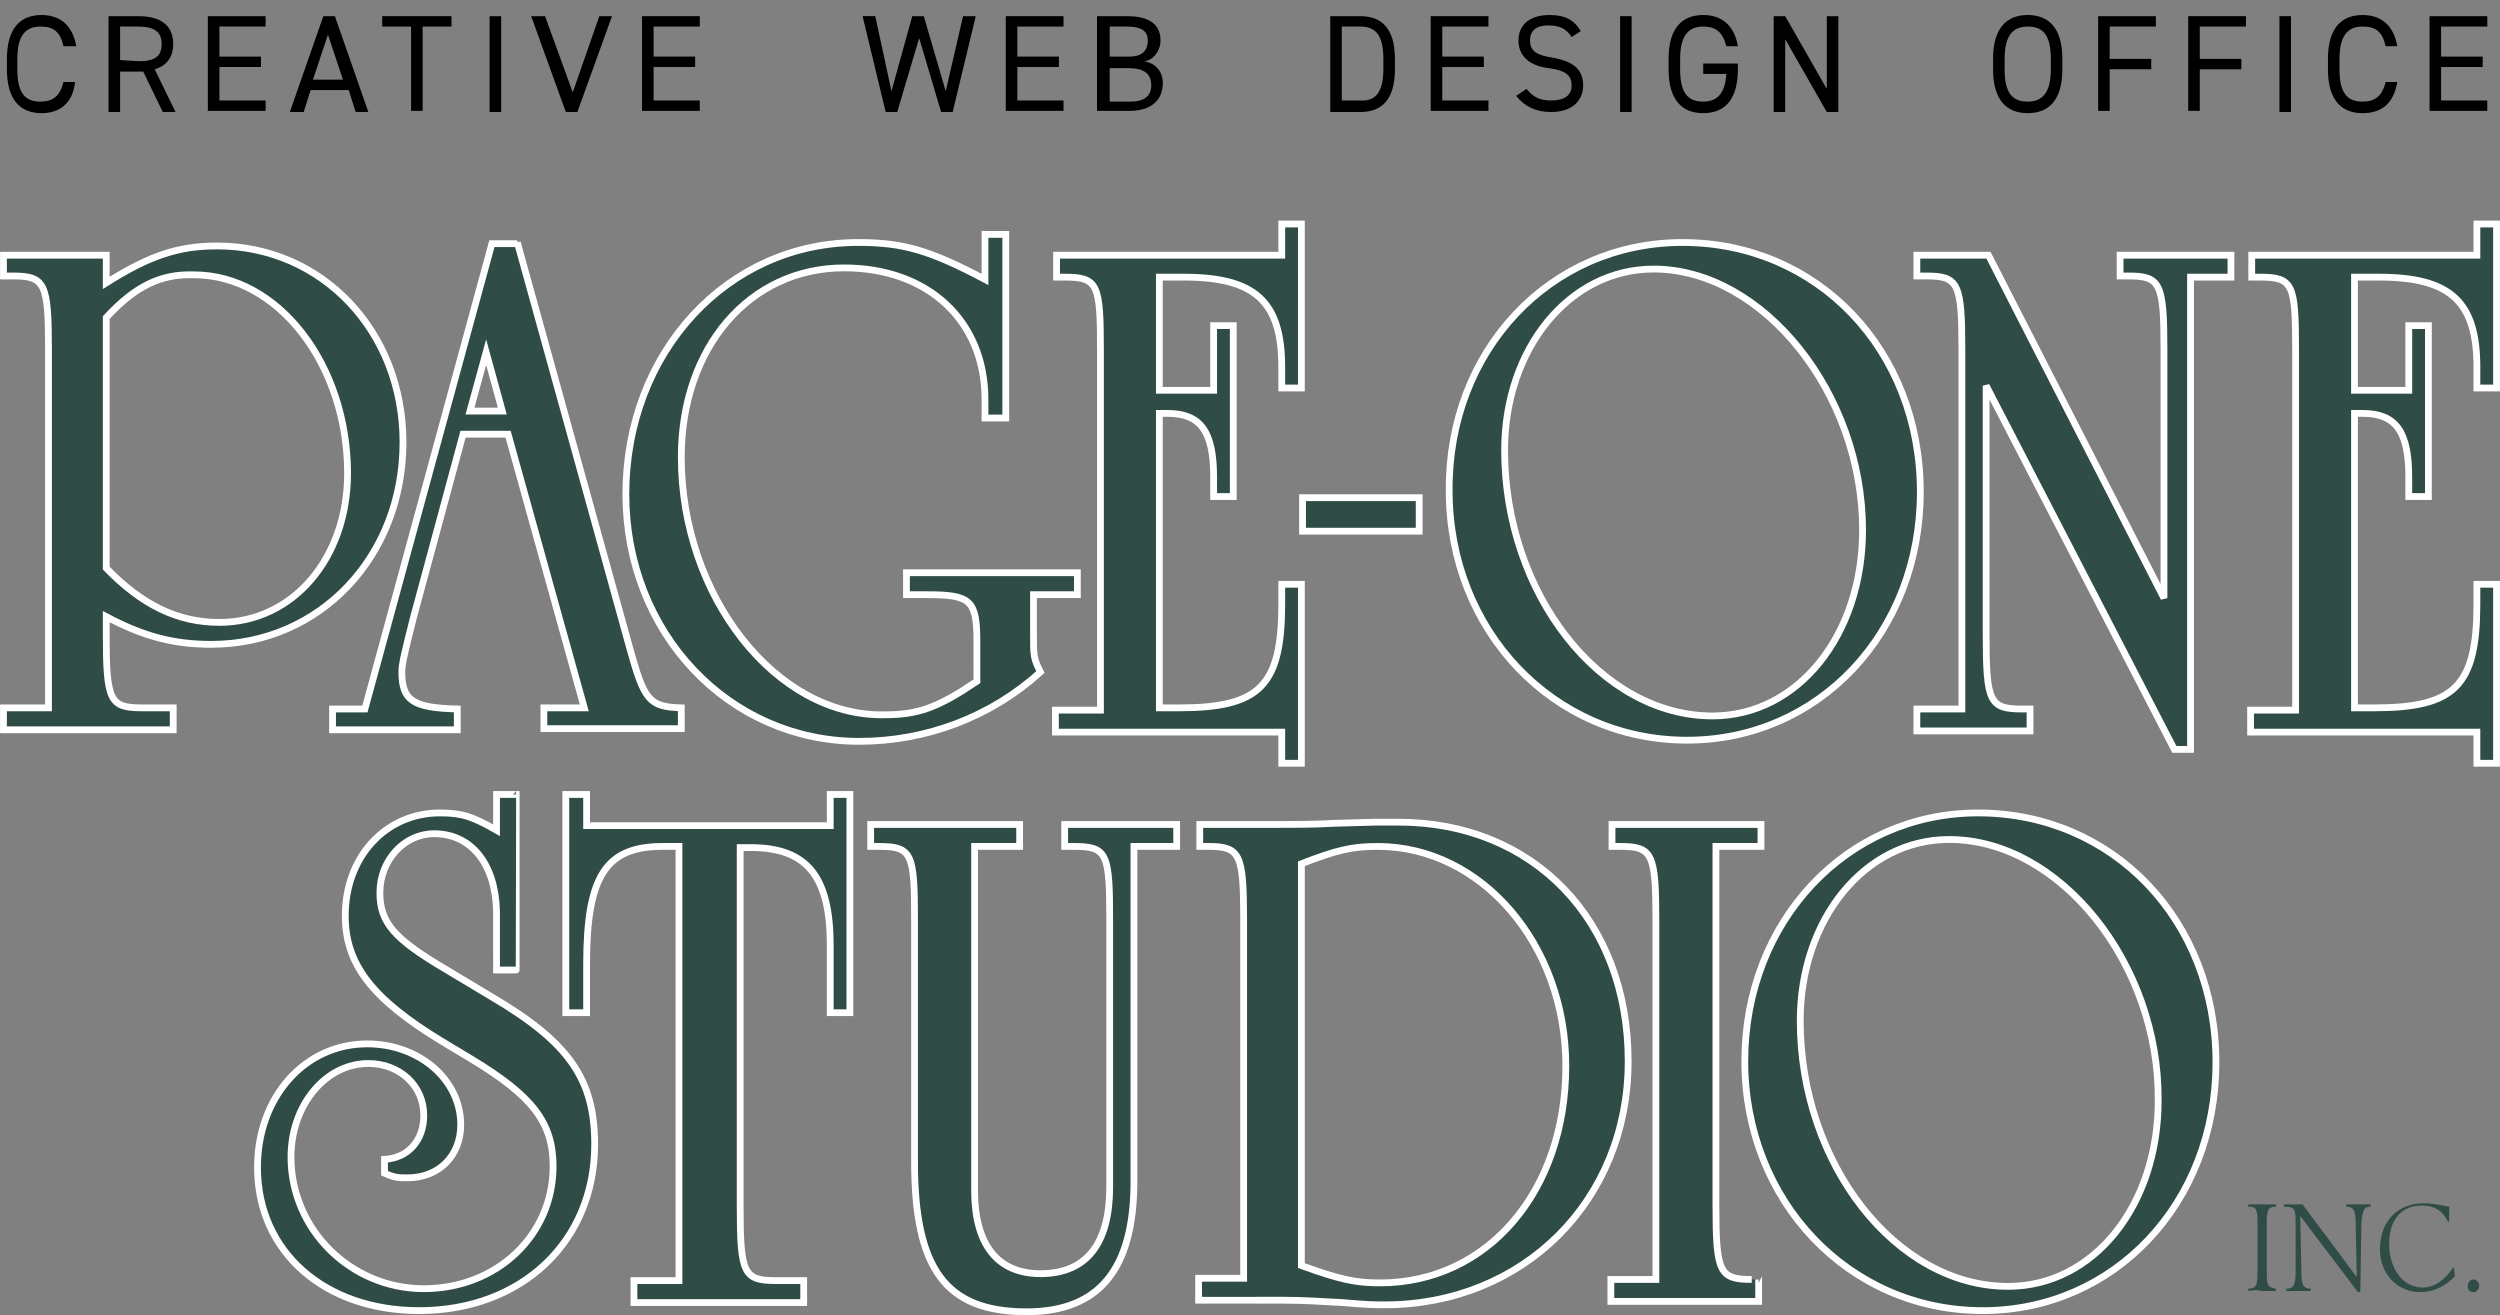
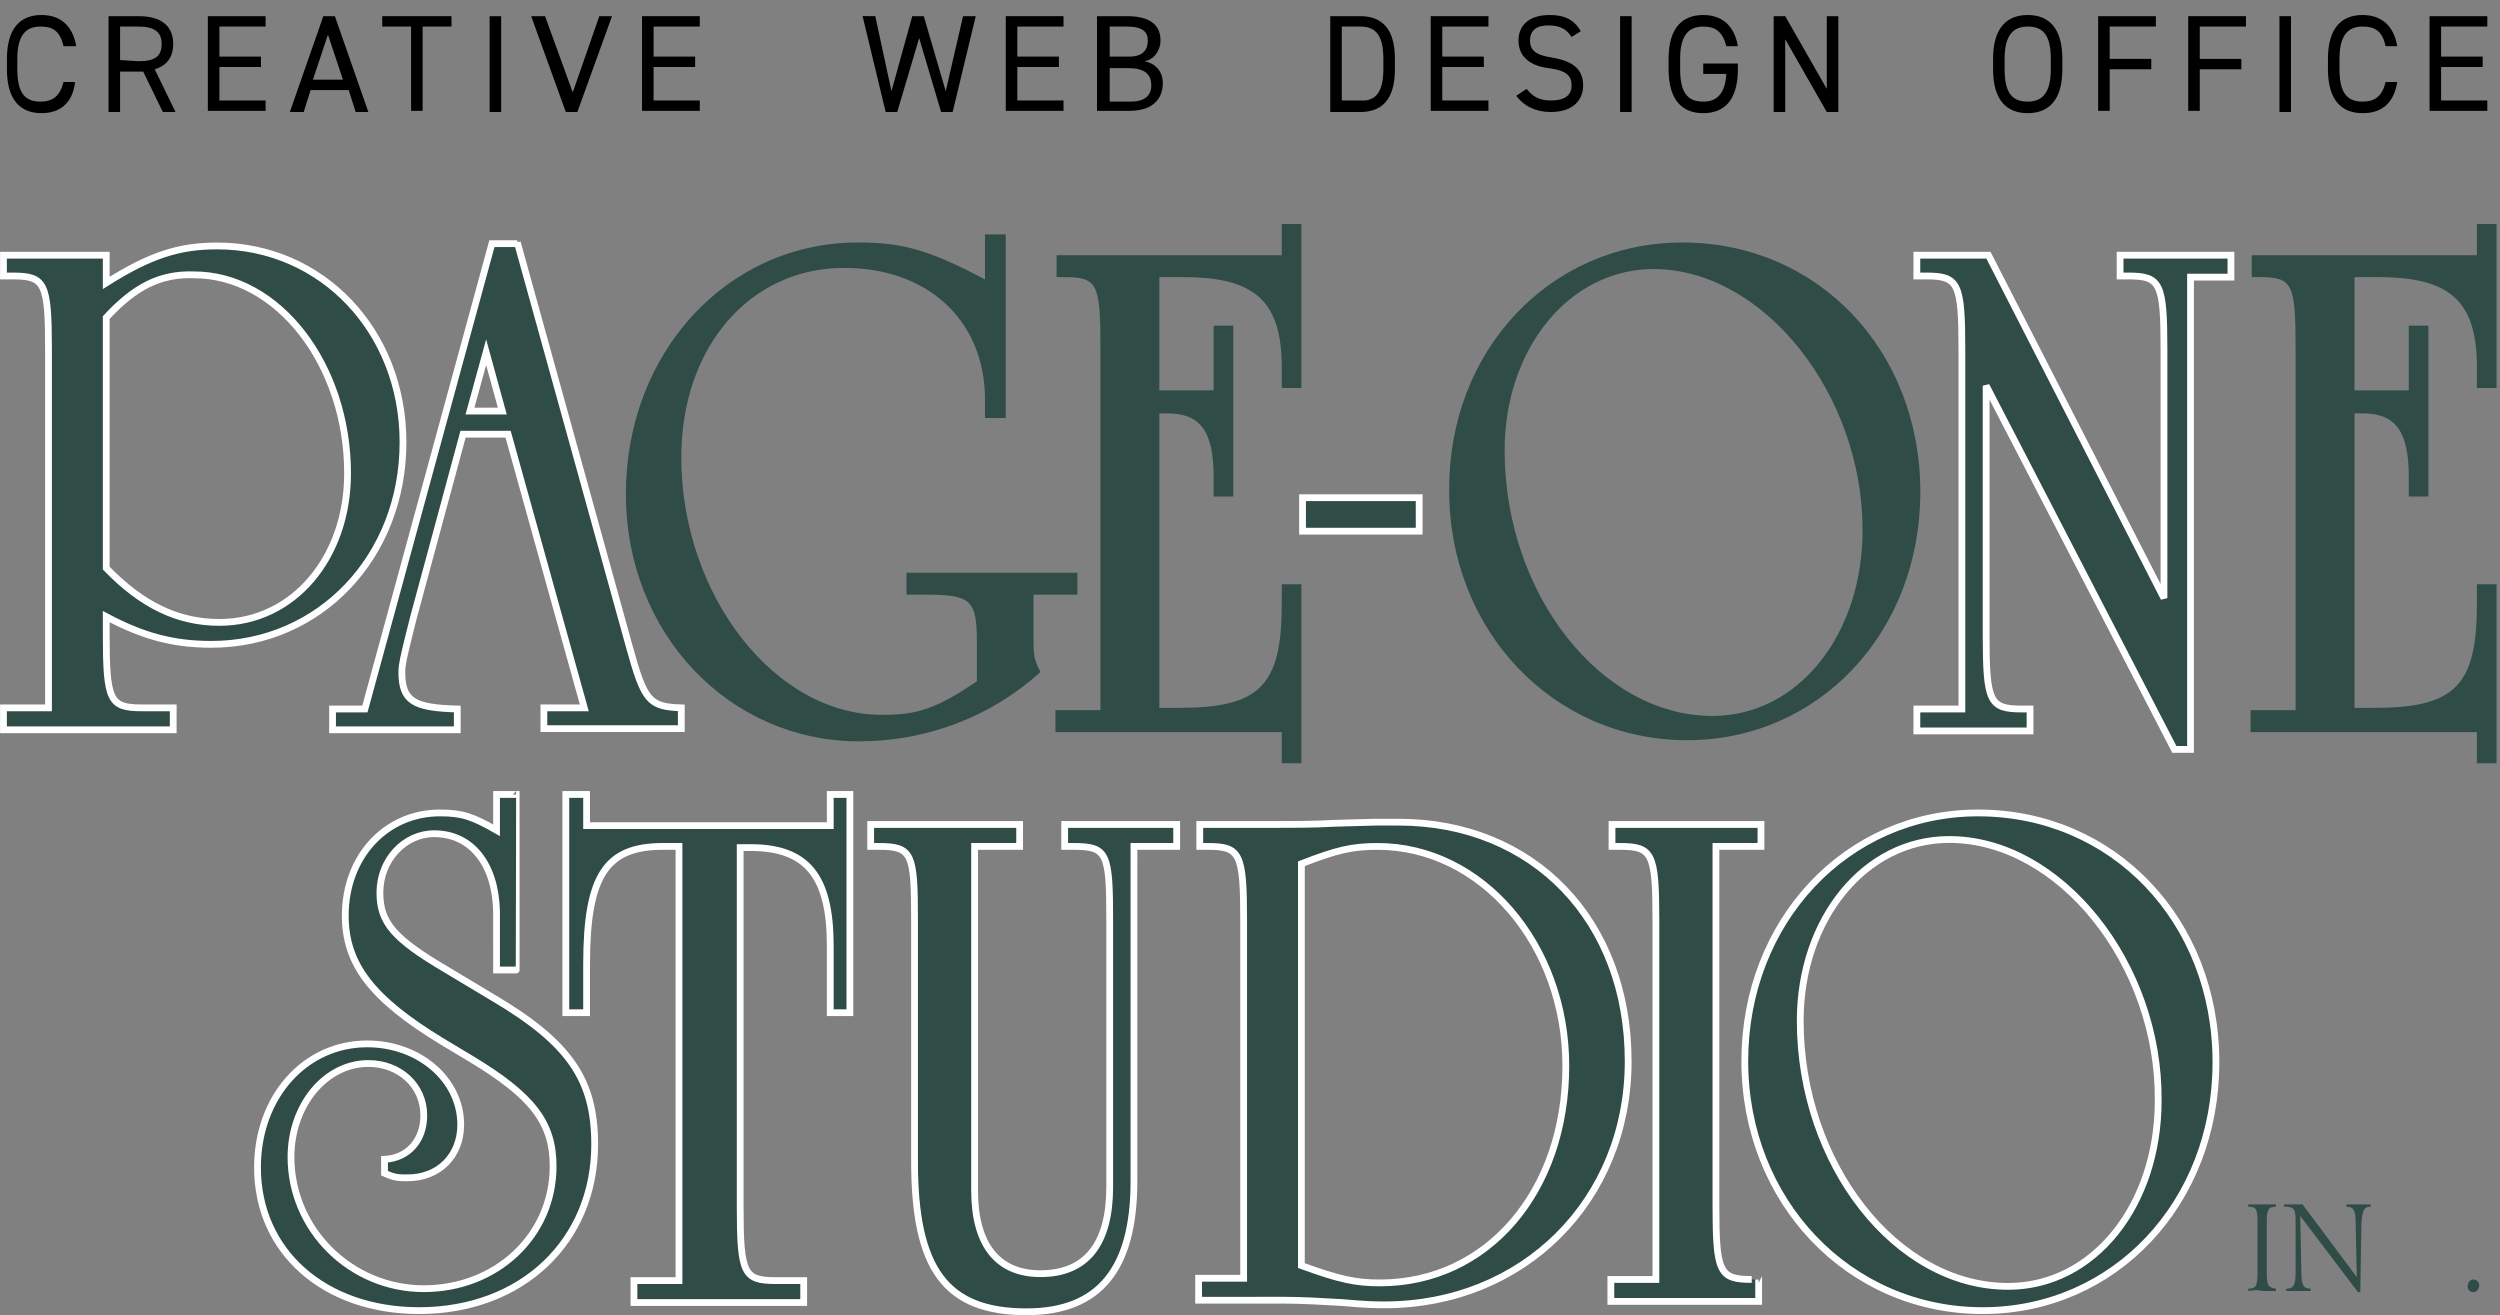
<svg xmlns="http://www.w3.org/2000/svg" id="レイヤー_1" x="0px" y="0px" viewBox="0 0 216.5 113.9" style="enable-background:new 0 0 216.5 113.9;" xml:space="preserve">
  <rect x="0" y="0" width="216.5" height="113.9" fill="#808080" stroke="none" />
  <style type="text/css"> .st0{fill:#2F4C47;} .st1{fill:none;stroke:#FFFFFF;stroke-width:0.588;} </style>
  <path class="st0" d="M9.2,22.1v2.4c3.8-2.4,6.3-3.2,9.6-3.2c9.1,0,16.1,7.4,16.1,17c0,9.9-7.2,17.5-16.6,17.5 c-3.3,0-5.9-0.7-9.1-2.4v1.5c0,5.8,0.3,6.4,3.1,6.4H15v1.9H0.3v-1.9h3.9v-31c0-5.8-0.3-6.4-3.1-6.4H0.3v-1.8H9.2z M9.2,27.5v21.7 c3.1,3.2,6.2,4.7,9.8,4.7c6.4,0,11.1-5.6,11.1-12.9c0-9.4-6-17.2-13.3-17.2C13.9,23.7,11.7,24.8,9.2,27.5" />
  <path class="st1" d="M9.2,22.1v2.4c3.8-2.4,6.3-3.2,9.6-3.2c9.1,0,16.1,7.4,16.1,17c0,9.9-7.2,17.5-16.6,17.5 c-3.3,0-5.9-0.7-9.1-2.4v1.5c0,5.8,0.3,6.4,3.1,6.4H15v1.9H0.3v-1.9h3.9v-31c0-5.8-0.3-6.4-3.1-6.4H0.3v-1.8H9.2z M9.2,27.5v21.7 c3.1,3.2,6.2,4.7,9.8,4.7c6.4,0,11.1-5.6,11.1-12.9c0-9.4-6-17.2-13.3-17.2C13.9,23.7,11.7,24.8,9.2,27.5z" />
  <path class="st0" d="M44.8,21l9.7,35c1.3,4.7,1.7,5.2,4.5,5.3v1.8H47.1v-1.8h3.5L44,37.6h-3.9l-4.3,15.9l-0.5,2 c-0.3,1.3-0.5,2-0.5,2.7c0,2.5,1,3.1,4.8,3.2v1.8H28.8v-1.8h2.8l11-40.3h2.2V21z M42.1,30.5l-1.4,5.1h2.8L42.1,30.5z" />
  <path class="st1" d="M44.8,21l9.7,35c1.3,4.7,1.7,5.2,4.5,5.3v1.8H47.1v-1.8h3.5L44,37.6h-3.9l-4.3,15.9l-0.5,2 c-0.3,1.3-0.5,2-0.5,2.7c0,2.5,1,3.1,4.8,3.2v1.8H28.8v-1.8h2.8l11-40.3h2.2V21z M42.1,30.5l-1.4,5.1h2.8L42.1,30.5z" />
  <path class="st0" d="M87.1,20.3h-1.8v3.9c-4.9-2.6-7.2-3.2-11-3.2C63,21,54.2,30.5,54.2,42.8c0,12,8.9,21.4,20.2,21.4 c5.8,0,11.4-2.1,15.7-6c-0.6-1.2-0.6-1.4-0.6-3.3v-3.4h3.8v-1.9H78.5v1.9h1.8c3.8,0,4.3,0.5,4.3,4.1V59c-3.4,2.3-5.1,2.9-8,2.9 C67.2,62.1,59,51.6,59,39.6c0-9.5,5.9-16.4,14.1-16.4c7.3,0,12.2,4.6,12.2,11.4v1.6h1.8V20.3z" />
-   <path class="st1" d="M87.1,20.3h-1.8v3.9c-4.9-2.6-7.2-3.2-11-3.2C63,21,54.2,30.5,54.2,42.8c0,12,8.9,21.4,20.2,21.4 c5.8,0,11.4-2.1,15.7-6c-0.6-1.2-0.6-1.4-0.6-3.3v-3.4h3.8v-1.9H78.5v1.9h1.8c3.8,0,4.3,0.5,4.3,4.1V59c-3.4,2.3-5.1,2.9-8,2.9 C67.2,62.1,59,51.6,59,39.6c0-9.5,5.9-16.4,14.1-16.4c7.3,0,12.2,4.6,12.2,11.4v1.6h1.8V20.3z" />
  <path class="st0" d="M112.7,19.4H111v2.7H91.5V24h0.7c2.9,0,3.1,0.6,3.1,6.4v31.1h-3.9v1.9H111v2.7h1.7V50.6H111v1.7 c0,7.1-1.9,9-8.9,9h-1.7V35.8c0.4,0,0.5,0,0.7,0c2.9,0,4,1.6,4,5.5V43h1.7V28.2h-1.7v5.6h-4.7V24h2.1c6.2,0,8.5,2.1,8.5,7.8v1.8h1.7 V19.4z" />
-   <path class="st1" d="M112.7,19.4H111v2.7H91.5V24h0.7c2.9,0,3.1,0.6,3.1,6.4v31.1h-3.9v1.9H111v2.7h1.7V50.6H111v1.7 c0,7.1-1.9,9-8.9,9h-1.7V35.8c0.4,0,0.5,0,0.7,0c2.9,0,4,1.6,4,5.5V43h1.7V28.2h-1.7v5.6h-4.7V24h2.1c6.2,0,8.5,2.1,8.5,7.8v1.8h1.7 V19.4z" />
  <rect x="112.8" y="43.1" class="st0" width="10.1" height="2.9" />
  <rect x="112.8" y="43.1" class="st1" width="10.1" height="2.9" />
  <path class="st0" d="M145.7,21c11.7,0,20.6,9.3,20.6,21.6c0,12.2-8.8,21.5-20.2,21.5c-11.6,0-20.6-9.5-20.6-21.6 C125.4,30.4,134.2,21,145.7,21 M143.2,23.3c-7.3,0-12.9,6.9-12.9,15.7c0,12.4,8.3,23,18,23c7.4,0,13-7,13-16.1 C161.3,34.1,152.7,23.3,143.2,23.3" />
-   <path class="st1" d="M145.7,21c11.7,0,20.6,9.3,20.6,21.6c0,12.2-8.8,21.5-20.2,21.5c-11.6,0-20.6-9.5-20.6-21.6 C125.4,30.4,134.2,21,145.7,21z M143.2,23.3c-7.3,0-12.9,6.9-12.9,15.7c0,12.4,8.3,23,18,23c7.4,0,13-7,13-16.1 C161.3,34.1,152.7,23.3,143.2,23.3z" />
  <path class="st0" d="M172.2,22.1l15.2,29.7V30.3c0-5.8-0.3-6.4-3.1-6.4h-0.7v-1.8h9.6V24h-3.5v40.9h-1.4L172,33.4V55 c0,5.8,0.3,6.4,3.1,6.4h0.7v1.9H166v-1.9h3.9V30.3c0-5.8-0.3-6.4-3.1-6.4H166v-1.8H172.2z" />
  <path class="st1" d="M172.2,22.1l15.2,29.7V30.3c0-5.8-0.3-6.4-3.1-6.4h-0.7v-1.8h9.6V24h-3.5v40.9h-1.4L172,33.4V55 c0,5.8,0.3,6.4,3.1,6.4h0.7v1.9H166v-1.9h3.9V30.3c0-5.8-0.3-6.4-3.1-6.4H166v-1.8H172.2z" />
  <path class="st0" d="M216.2,19.4h-1.7v2.7H195V24h0.7c2.9,0,3.1,0.6,3.1,6.4v31.1h-3.9v1.9h19.6v2.7h1.7V50.6h-1.7v1.7 c0,7.1-1.9,9-8.9,9h-1.7V35.8c0.4,0,0.5,0,0.7,0c2.9,0,4,1.6,4,5.5V43h1.7V28.2h-1.7v5.6h-4.7V24h2.1c6.2,0,8.5,2.1,8.5,7.8v1.8h1.7 L216.2,19.4L216.2,19.4z" />
-   <path class="st1" d="M216.2,19.4h-1.7v2.7H195V24h0.7c2.9,0,3.1,0.6,3.1,6.4v31.1h-3.9v1.9h19.6v2.7h1.7V50.6h-1.7v1.7 c0,7.1-1.9,9-8.9,9h-1.7V35.8c0.4,0,0.5,0,0.7,0c2.9,0,4,1.6,4,5.5V43h1.7V28.2h-1.7v5.6h-4.7V24h2.1c6.2,0,8.5,2.1,8.5,7.8v1.8h1.7 L216.2,19.4L216.2,19.4z" />
  <path class="st0" d="M44.7,68.8H43v3.1c-2.1-1.2-3-1.5-4.9-1.5c-4.7,0-8.2,3.8-8.2,8.9c0,4.2,2.3,7.2,8.4,10.9l2.5,1.5 c5.3,3.2,7.1,5.5,7.1,9.3c0,6-4.9,10.6-11.2,10.6s-11.5-5.1-11.5-11.4c0-4.5,3-8.1,6.7-8.1c2.7,0,4.8,1.9,4.8,4.5 c0,2.2-1.4,3.7-3.4,3.8v1.2c0.9,0.4,1.2,0.4,2,0.4c2.7,0,4.6-1.9,4.6-4.6c0-3.9-3.6-7-8.1-7c-5.4,0-9.5,4.6-9.5,10.7 c0,7.3,5.8,12.4,14,12.4c8.9,0,15.2-6,15.2-14.4c0-5.6-2.2-8.8-8.8-12.7l-4-2.4c-4.6-2.7-5.8-4.1-5.8-6.7c0-2.8,2.1-5.1,4.7-5.1 c3.2,0,5.3,2.6,5.4,6.7v1.2V84h1.7C44.7,84,44.7,68.8,44.7,68.8z" />
  <path class="st1" d="M44.7,68.8H43v3.1c-2.1-1.2-3-1.5-4.9-1.5c-4.7,0-8.2,3.8-8.2,8.9c0,4.2,2.3,7.2,8.4,10.9l2.5,1.5 c5.3,3.2,7.1,5.5,7.1,9.3c0,6-4.9,10.6-11.2,10.6s-11.5-5.1-11.5-11.4c0-4.5,3-8.1,6.7-8.1c2.7,0,4.8,1.9,4.8,4.5 c0,2.2-1.4,3.7-3.4,3.8v1.2c0.9,0.4,1.2,0.4,2,0.4c2.7,0,4.6-1.9,4.6-4.6c0-3.9-3.6-7-8.1-7c-5.4,0-9.5,4.6-9.5,10.7 c0,7.3,5.8,12.4,14,12.4c8.9,0,15.2-6,15.2-14.4c0-5.6-2.2-8.8-8.8-12.7l-4-2.4c-4.6-2.7-5.8-4.1-5.8-6.7c0-2.8,2.1-5.1,4.7-5.1 c3.2,0,5.3,2.6,5.4,6.7v1.2V84h1.7C44.7,84,44.7,68.8,44.7,68.8z" />
  <path class="st0" d="M73.6,68.8v18.9h-1.7v-5.8c0-6-2-8.5-6.9-8.5c-0.3,0-0.6,0-0.9,0v31.1c0,5.8,0.3,6.4,3.1,6.4h2.4v1.9H54.9v-1.9 h3.9V73.3c-0.8,0-1.2,0-1.4,0c-4.9,0-6.6,2.5-6.6,10.2v4.2H49V68.8h1.8v2.7h21.1v-2.7H73.6z" />
  <path class="st1" d="M73.6,68.8v18.9h-1.7v-5.8c0-6-2-8.5-6.9-8.5c-0.3,0-0.6,0-0.9,0v31.1c0,5.8,0.3,6.4,3.1,6.4h2.4v1.9H54.9v-1.9 h3.9V73.3c-0.8,0-1.2,0-1.4,0c-4.9,0-6.6,2.5-6.6,10.2v4.2H49V68.8h1.8v2.7h21.1v-2.7H73.6z" />
  <path class="st0" d="M75.4,73.3h0.7c2.9,0,3.1,0.6,3.1,6.4v20.9c0,9.3,2.7,13,9.7,13c6.3,0,9.3-3.7,9.3-11.3v-2.4V73.3h3.7v-1.9 h-9.7v1.9H93c2.9,0,3.1,0.6,3.1,6.4v20.9v1.9c0,0.1,0,0.2,0,0.3c0,4.9-2,7.5-6,7.5c-3.7,0-5.7-2.5-5.7-7.2v-2.5V73.3h3.9v-1.9H75.4 V73.3z" />
  <path class="st1" d="M75.4,73.3h0.7c2.9,0,3.1,0.6,3.1,6.4v20.9c0,9.3,2.7,13,9.7,13c6.3,0,9.3-3.7,9.3-11.3v-2.4V73.3h3.7v-1.9 h-9.7v1.9H93c2.9,0,3.1,0.6,3.1,6.4v20.9v1.9c0,0.1,0,0.2,0,0.3c0,4.9-2,7.5-6,7.5c-3.7,0-5.7-2.5-5.7-7.2v-2.5V73.3h3.9v-1.9H75.4 V73.3z" />
  <path class="st0" d="M103.8,112.6v-1.9h3.9v-31c0-5.8-0.3-6.4-3.1-6.4h-0.7v-1.9h6.4c1.5,0,3.6,0,5.2-0.1l3.6-0.1c0.6,0,1.3,0,2,0 c11.7,0,19.9,8.5,19.9,20.7c0,12.1-9.1,21.1-21.1,21.1c-0.8,0-1.4,0-3.7-0.2c-1.8-0.1-3.4-0.2-4.9-0.2H103.8z M112.7,74.8v34.8 c3.3,1.2,4.7,1.5,6.8,1.5c9.3,0,16.1-7.9,16.1-18.8c0-10.5-7.3-19-16.3-19C117.1,73.3,115.8,73.6,112.7,74.8" />
  <path class="st1" d="M103.8,112.6v-1.9h3.9v-31c0-5.8-0.3-6.4-3.1-6.4h-0.7v-1.9h6.4c1.5,0,3.6,0,5.2-0.1l3.6-0.1c0.6,0,1.3,0,2,0 c11.7,0,19.9,8.5,19.9,20.7c0,12.1-9.1,21.1-21.1,21.1c-0.8,0-1.4,0-3.7-0.2c-1.8-0.1-3.4-0.2-4.9-0.2H103.8z M112.7,74.8v34.8 c3.3,1.2,4.7,1.5,6.8,1.5c9.3,0,16.1-7.9,16.1-18.8c0-10.5-7.3-19-16.3-19C117.1,73.3,115.8,73.6,112.7,74.8z" />
  <path class="st0" d="M152.3,110.8v1.9h-12.8v-1.9h3.9V79.7c0-5.8-0.3-6.4-3.1-6.4h-0.7v-1.9h12.9v1.9h-3.9v31.1 c0,5.8,0.3,6.4,3.1,6.4C151.7,110.8,152.3,110.8,152.3,110.8z" />
  <path class="st1" d="M152.3,110.8v1.9h-12.8v-1.9h3.9V79.7c0-5.8-0.3-6.4-3.1-6.4h-0.7v-1.9h12.9v1.9h-3.9v31.1 c0,5.8,0.3,6.4,3.1,6.4C151.7,110.8,152.3,110.8,152.3,110.8z" />
  <path class="st0" d="M171.3,70.4c11.7,0,20.6,9.3,20.6,21.6c0,12.2-8.8,21.5-20.2,21.5c-11.6,0-20.6-9.5-20.6-21.6 S159.9,70.4,171.3,70.4 M168.8,72.7c-7.3,0-12.9,6.9-12.9,15.7c0,12.4,8.3,23,18,23c7.4,0,13-7,13-16.1 C187,83.5,178.4,72.7,168.8,72.7" />
  <path class="st1" d="M171.3,70.4c11.7,0,20.6,9.3,20.6,21.6c0,12.2-8.8,21.5-20.2,21.5c-11.6,0-20.6-9.5-20.6-21.6 S159.9,70.4,171.3,70.4z M168.8,72.7c-7.3,0-12.9,6.9-12.9,15.7c0,12.4,8.3,23,18,23c7.4,0,13-7,13-16.1 C187,83.5,178.4,72.7,168.8,72.7z" />
  <path class="st0" d="M194.7,111.8v-0.2c0.7,0,0.8-0.3,0.8-1.4v-4.3c0-1.2-0.1-1.4-0.8-1.4v-0.2c0.1,0,0.2,0,0.3,0c0.5,0,0.8,0,0.9,0 c0.1,0,0.4,0,0.9,0h0.3v0.2c-0.7,0-0.8,0.3-0.8,1.4v4.3c0,1.1,0.1,1.3,0.8,1.4v0.2c-0.6,0-0.8,0-1.2,0 C195.5,111.7,195.3,111.7,194.7,111.8" />
  <path class="st0" d="M204.4,111.9h-0.2l-5-6.6l0.1,4.9c0,1.1,0.2,1.4,0.8,1.4v0.2c-0.6,0-0.7,0-1,0c-0.2,0-0.5,0-0.8,0H198v-0.2 c0.6,0,0.8-0.3,0.8-1.4v-4.3v-0.1c0-1.1-0.1-1.3-1-1.3v-0.2c0.1,0,0.1,0,0.2,0c0.3,0,0.6,0,0.8,0s0.3,0,0.6,0l4.7,6.3l-0.1-4.7 c0-1.1-0.2-1.4-0.8-1.4v-0.2c0.1,0,0.2,0,0.3,0c0.4,0,0.7,0,0.8,0c0.3,0,0.4,0,1,0v0.2c-0.6,0-0.7,0.3-0.8,1.4L204.4,111.9z" />
-   <path class="st0" d="M212.5,109.7c-0.8,1.2-1.7,1.8-2.7,1.8c-1.7,0-2.9-1.6-2.9-3.8c0-2.1,1.1-3.3,2.8-3.3c1.1,0,1.8,0.4,2.3,1.4 h0.1v-1.3c-1-0.2-1.6-0.3-2.2-0.3c-2.3,0-3.8,1.6-3.8,4c0,2.1,1.5,3.7,3.5,3.7c1.1,0,2.2-0.5,3-1.4L212.5,109.7z" />
  <path class="st0" d="M214.7,111.3c0,0.3-0.2,0.6-0.5,0.6s-0.5-0.2-0.5-0.5s0.2-0.6,0.5-0.6C214.4,110.8,214.7,111,214.7,111.3" />
  <g>
    <path d="M5.5,4c-0.3-1.3-0.9-1.7-2-1.7c-1.3,0-2,0.8-2,2.8V6c0,2.1,0.7,2.8,2,2.8c1.1,0,1.7-0.5,2-1.7h1C6.3,9,5.1,9.8,3.6,9.8 c-1.8,0-3-1.1-3-3.8V5.1c0-2.7,1.2-3.8,3-3.8c1.6,0,2.7,0.9,3,2.7H5.5z" />
    <path d="M14.1,9.7l-1.7-3.5h-2v3.5h-1V1.4H12c1.9,0,3,0.8,3,2.4C15,5,14.4,5.7,13.4,6l1.8,3.7H14.1z M12,5.3c1.4,0,2-0.4,2-1.5 c0-1-0.6-1.5-2-1.5h-1.6v2.9L12,5.3L12,5.3z" />
    <path d="M23,1.4v0.9h-4v2.6h3.6v0.9H19v2.9h4v0.9h-5V1.4H23z" />
    <path d="M25.1,9.7L28,1.4h1l2.9,8.3h-1.1l-0.6-1.9h-3.3l-0.6,1.9H25.1z M27.1,6.9h2.6L28.4,3L27.1,6.9z" />
    <path d="M39.1,1.4v0.9h-2.5v7.3h-1V2.3h-2.5V1.4H39.1z" />
    <path d="M43.4,9.7h-1V1.4h1V9.7z" />
    <path d="M47.2,1.4L49.6,8l2.3-6.6H53l-3,8.3h-1l-3-8.3C46,1.4,47.2,1.4,47.2,1.4z" />
    <path d="M60.6,1.4v0.9h-4v2.6h3.6v0.9h-3.6v2.9h4v0.9h-5V1.4H60.6z" />
    <path d="M77.7,9.7h-1l-2-8.3h1.1l1.4,6.5L79,1.4h1l1.9,6.5l1.5-6.5h1.1l-2,8.3h-1l-1.9-6.4L77.7,9.7z" />
    <path d="M92.1,1.4v0.9h-4v2.6h3.6v0.9h-3.6v2.9h4v0.9h-5V1.4H92.1z" />
    <path d="M97.6,1.4c1.9,0,2.9,0.7,2.9,2.1c0,0.9-0.6,1.7-1.4,1.8c1,0.2,1.6,0.9,1.6,1.9c0,1.2-0.7,2.4-2.9,2.4H95V1.4H97.6z M96.1,4.9h1.7c1.2,0,1.6-0.6,1.6-1.4c0-0.7-0.4-1.2-1.8-1.2h-1.5C96.1,2.3,96.1,4.9,96.1,4.9z M96.1,8.8h1.8 c1.2,0,1.8-0.5,1.8-1.4c0-1-0.6-1.5-2-1.5h-1.6C96.1,5.9,96.1,8.8,96.1,8.8z" />
    <path d="M115.2,9.7V1.4h2.6c1.8,0,3,1,3,3.7V6c0,2.7-1.2,3.7-3,3.7H115.2z M119.8,6V5.1c0-2.1-0.7-2.8-2-2.8h-1.6v6.4h1.6 C119.1,8.8,119.8,8,119.8,6z" />
    <path d="M128.9,1.4v0.9h-4v2.6h3.6v0.9h-3.6v2.9h4v0.9h-5V1.4H128.9z" />
    <path d="M136.1,3.2c-0.4-0.6-0.9-1-2-1c-1,0-1.6,0.4-1.6,1.3c0,1,0.7,1.3,2,1.5c1.6,0.3,2.6,0.9,2.6,2.4c0,1.1-0.7,2.3-2.8,2.3 c-1.3,0-2.3-0.5-3-1.4l0.9-0.6c0.5,0.6,1,1,2.1,1c1.4,0,1.8-0.6,1.8-1.3c0-0.8-0.4-1.3-2-1.5s-2.6-1-2.6-2.4c0-1.2,0.8-2.2,2.7-2.2 c1.3,0,2.1,0.4,2.7,1.4L136.1,3.2z" />
    <path d="M141.3,9.7h-1V1.4h1V9.7z" />
    <path d="M150.5,5.5V6c0,2.7-1.2,3.8-3,3.8s-3-1.1-3-3.8V5.1c0-2.7,1.2-3.8,3-3.8c1.6,0,2.7,0.9,3,2.7h-1c-0.3-1.2-0.9-1.7-2-1.7 c-1.3,0-2,0.8-2,2.8V6c0,2.1,0.7,2.8,2,2.8c1.2,0,1.9-0.7,2-2.4h-2V5.5H150.5z" />
    <path d="M159.2,1.4v8.3h-1l-3.6-6.3v6.3h-1V1.4h1l3.6,6.3V1.4H159.2z" />
    <path d="M175.6,9.8c-1.8,0-3-1.1-3-3.8V5.1c0-2.7,1.2-3.8,3-3.8s3,1.1,3,3.8V6C178.6,8.7,177.4,9.8,175.6,9.8z M173.6,6 c0,2.1,0.7,2.8,2,2.8s2-0.8,2-2.8V5.1c0-2.1-0.7-2.8-2-2.8s-2,0.8-2,2.8V6z" />
    <path d="M186.7,1.4v0.9h-4v2.8h3.6V6h-3.6v3.6h-1V1.4H186.7z" />
    <path d="M194.5,1.4v0.9h-4v2.8h3.6V6h-3.6v3.6h-1V1.4H194.5z" />
    <path d="M198.4,9.7h-1V1.4h1V9.7z" />
    <path d="M206.6,4c-0.3-1.3-0.9-1.7-2-1.7c-1.3,0-2,0.8-2,2.8V6c0,2.1,0.7,2.8,2,2.8c1.1,0,1.7-0.5,2-1.7h1c-0.3,1.9-1.4,2.7-3,2.7 c-1.8,0-3-1.1-3-3.8V5.1c0-2.7,1.2-3.8,3-3.8c1.6,0,2.7,0.9,3,2.7H206.6z" />
    <path d="M215.4,1.4v0.9h-4v2.6h3.6v0.9h-3.6v2.9h4v0.9h-5V1.4H215.4z" />
  </g>
</svg>